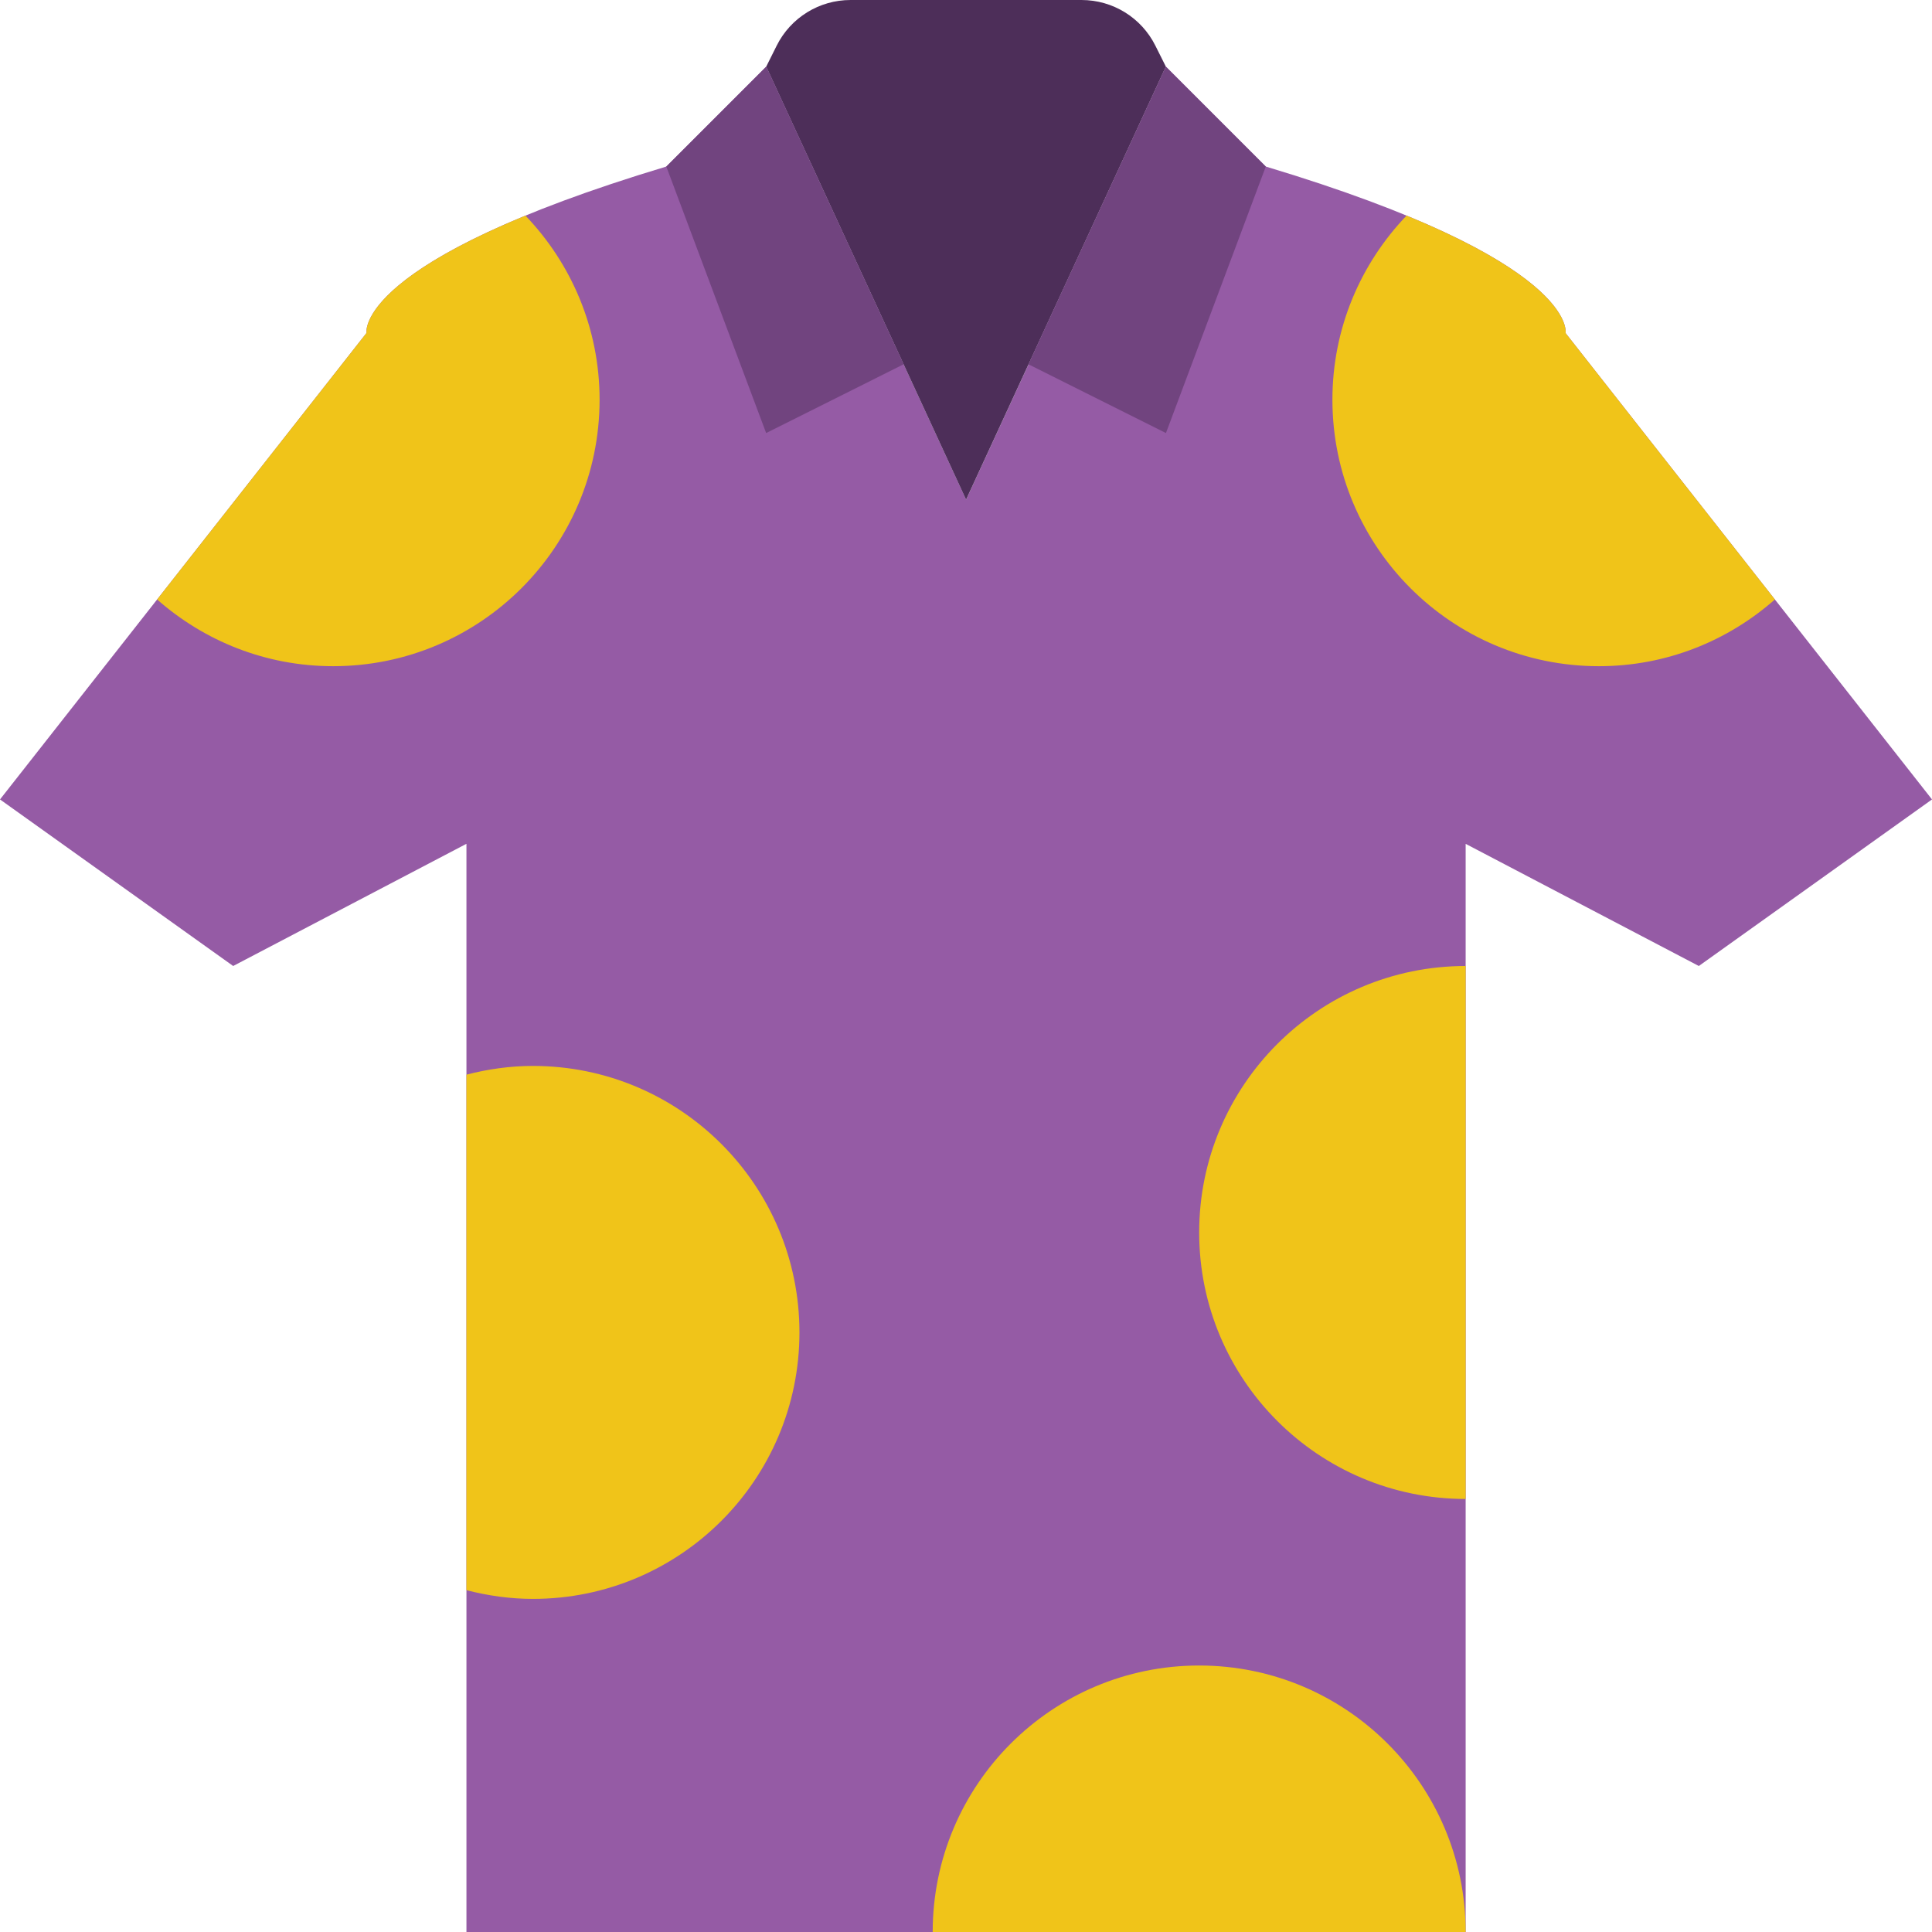
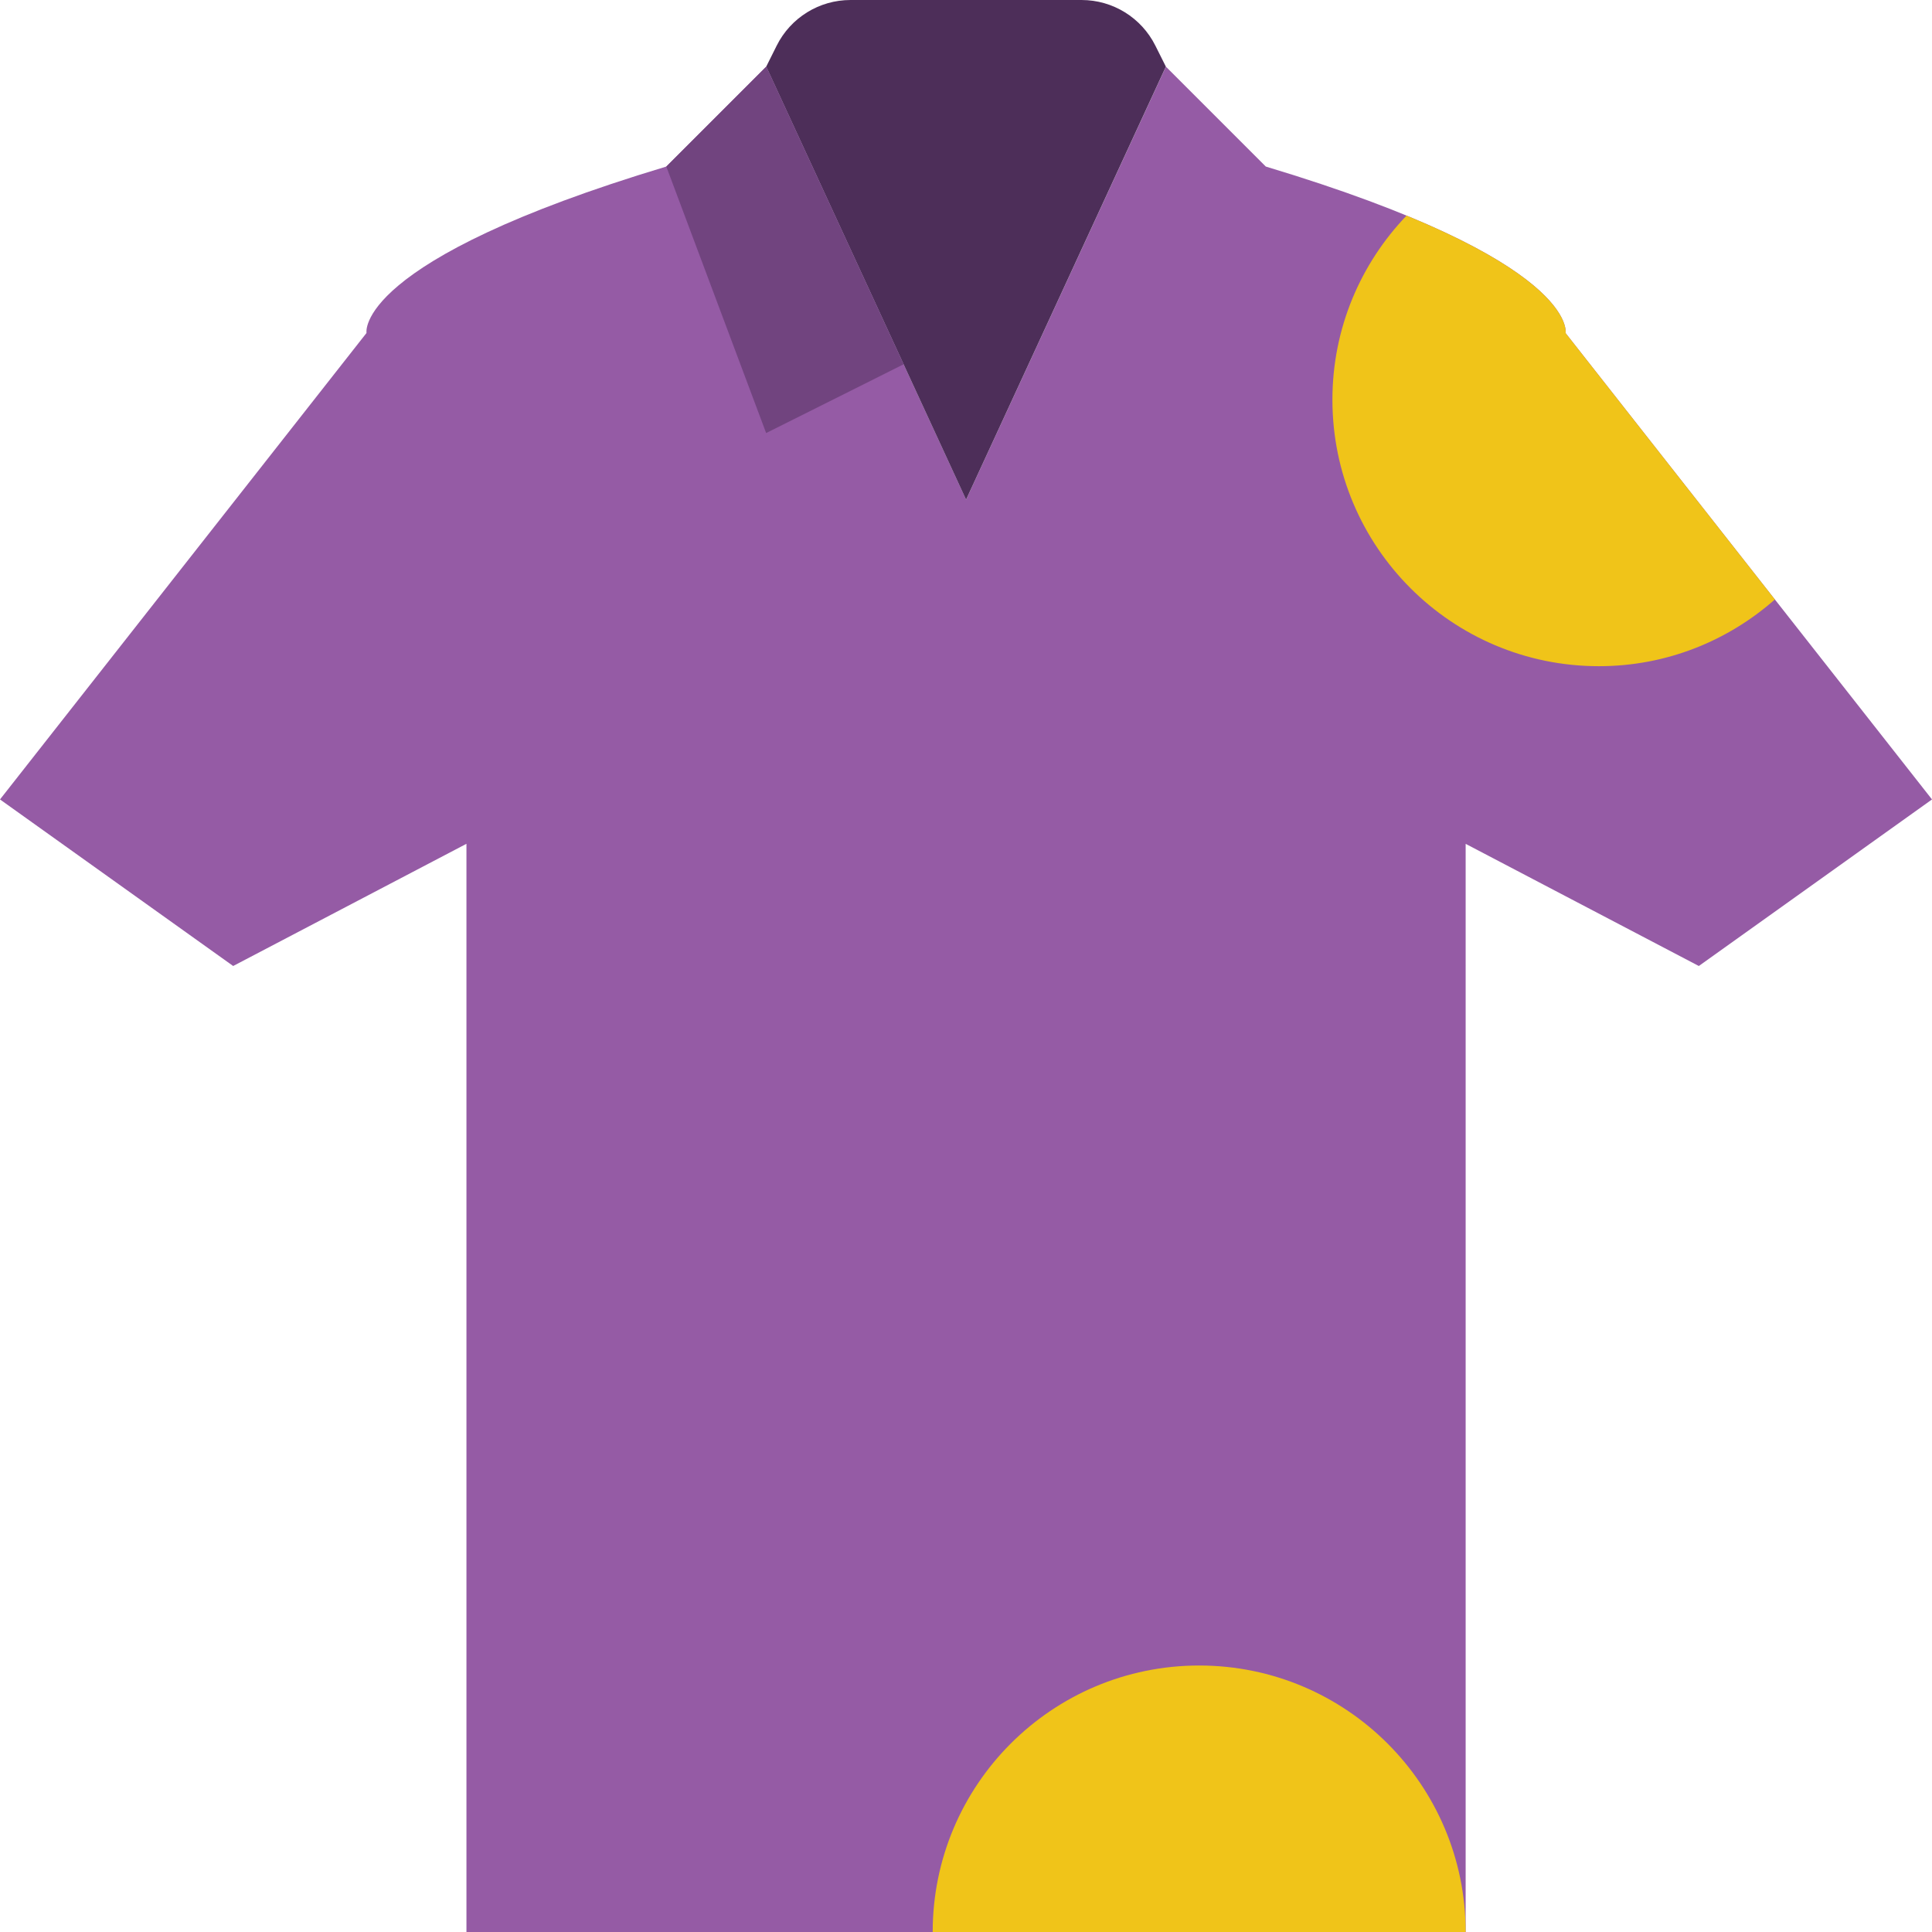
<svg xmlns="http://www.w3.org/2000/svg" height="800px" width="800px" version="1.1" id="Layer_1" viewBox="0 0 512 512" xml:space="preserve">
  <g>
    <path style="fill:#955BA5;" d="M97.103,88.275L0,211.861l61.793,44.138l61.82-32.38v288.38h264.801V223.628l61.793,32.371   L512,211.861L414.897,88.275c0,0,3.681-19.129-79.448-44.138l-26.465-26.465l-52.957,114.741L203.061,17.654l-26.483,26.483   C93.449,69.146,97.13,88.275,97.13,88.275" />
    <path style="fill:#4D2E59;" d="M205.827,12.104l-2.772,5.553l52.965,114.759l52.948-114.759l-2.79-5.57   C302.48,4.68,294.906,0.001,286.626,0.001h-61.237C217.099,0.001,209.525,4.688,205.827,12.104" />
    <g>
      <polygon style="fill:#71447F;" points="239.468,96.541 203.036,114.761 176.58,44.141 203.063,17.658   " />
-       <polygon style="fill:#71447F;" points="272.556,96.541 308.988,114.761 335.444,44.141 308.961,17.658   " />
    </g>
    <g>
      <path style="fill:#F0C419;" d="M470.361,158.866l-55.464-70.594c0,0,2.428-12.791-42.143-31.135    c-12.147,12.685-19.65,29.846-19.65,48.79c0,39.009,31.62,70.621,70.621,70.621C441.619,176.547,457.914,169.838,470.361,158.866" />
-       <path style="fill:#F0C419;" d="M41.639,158.866c12.447,10.973,28.743,17.682,46.636,17.682c39,0,70.621-31.612,70.621-70.621    c0-18.935-7.495-36.105-19.641-48.781C94.693,75.48,97.129,88.271,97.129,88.271h-0.026L41.639,158.866z" />
-       <path style="fill:#F0C419;" d="M317.793,326.62c0,39,31.62,70.621,70.621,70.621V255.999    C349.414,255.999,317.793,287.62,317.793,326.62" />
      <path style="fill:#F0C419;" d="M317.793,441.378c-39,0-70.621,31.62-70.621,70.621h141.241    C388.414,472.999,356.793,441.378,317.793,441.378" />
-       <path style="fill:#F0C419;" d="M211.862,353.103c0-39-31.62-70.621-70.621-70.621c-6.1,0-11.988,0.856-17.629,2.313V421.41    c5.641,1.457,11.529,2.313,17.629,2.313C180.242,423.723,211.862,392.103,211.862,353.103" />
    </g>
  </g>
</svg>